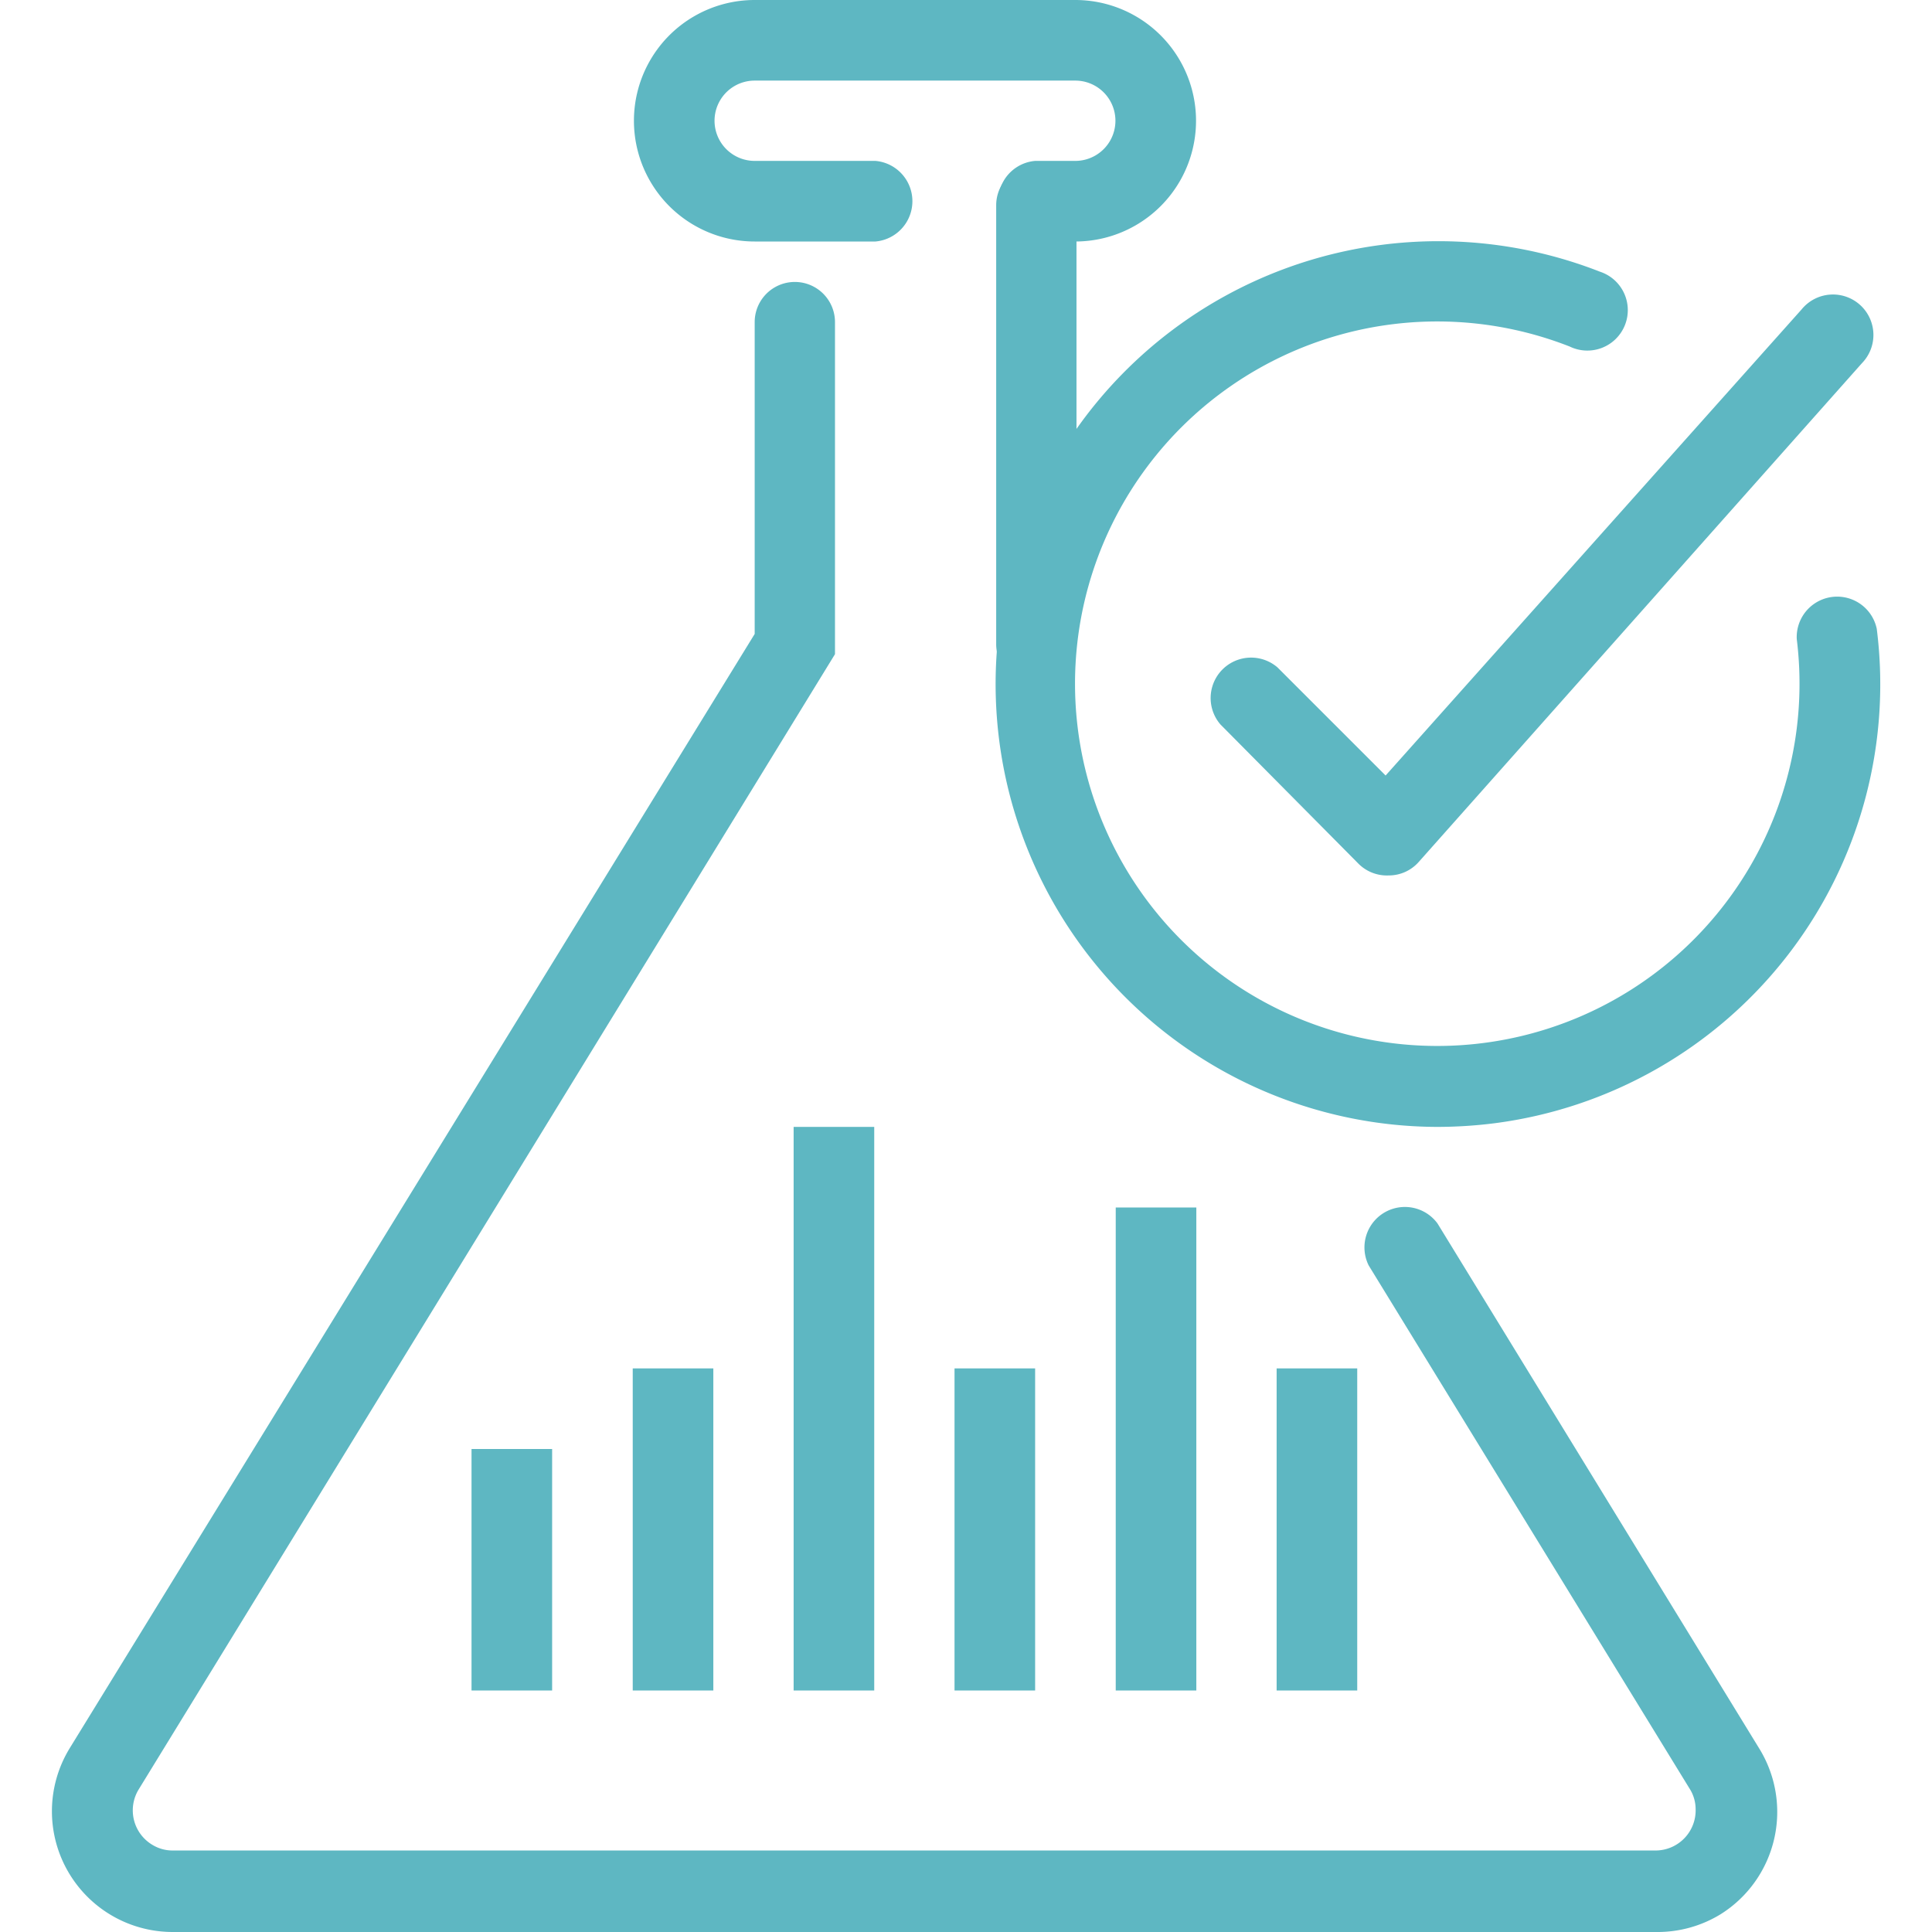
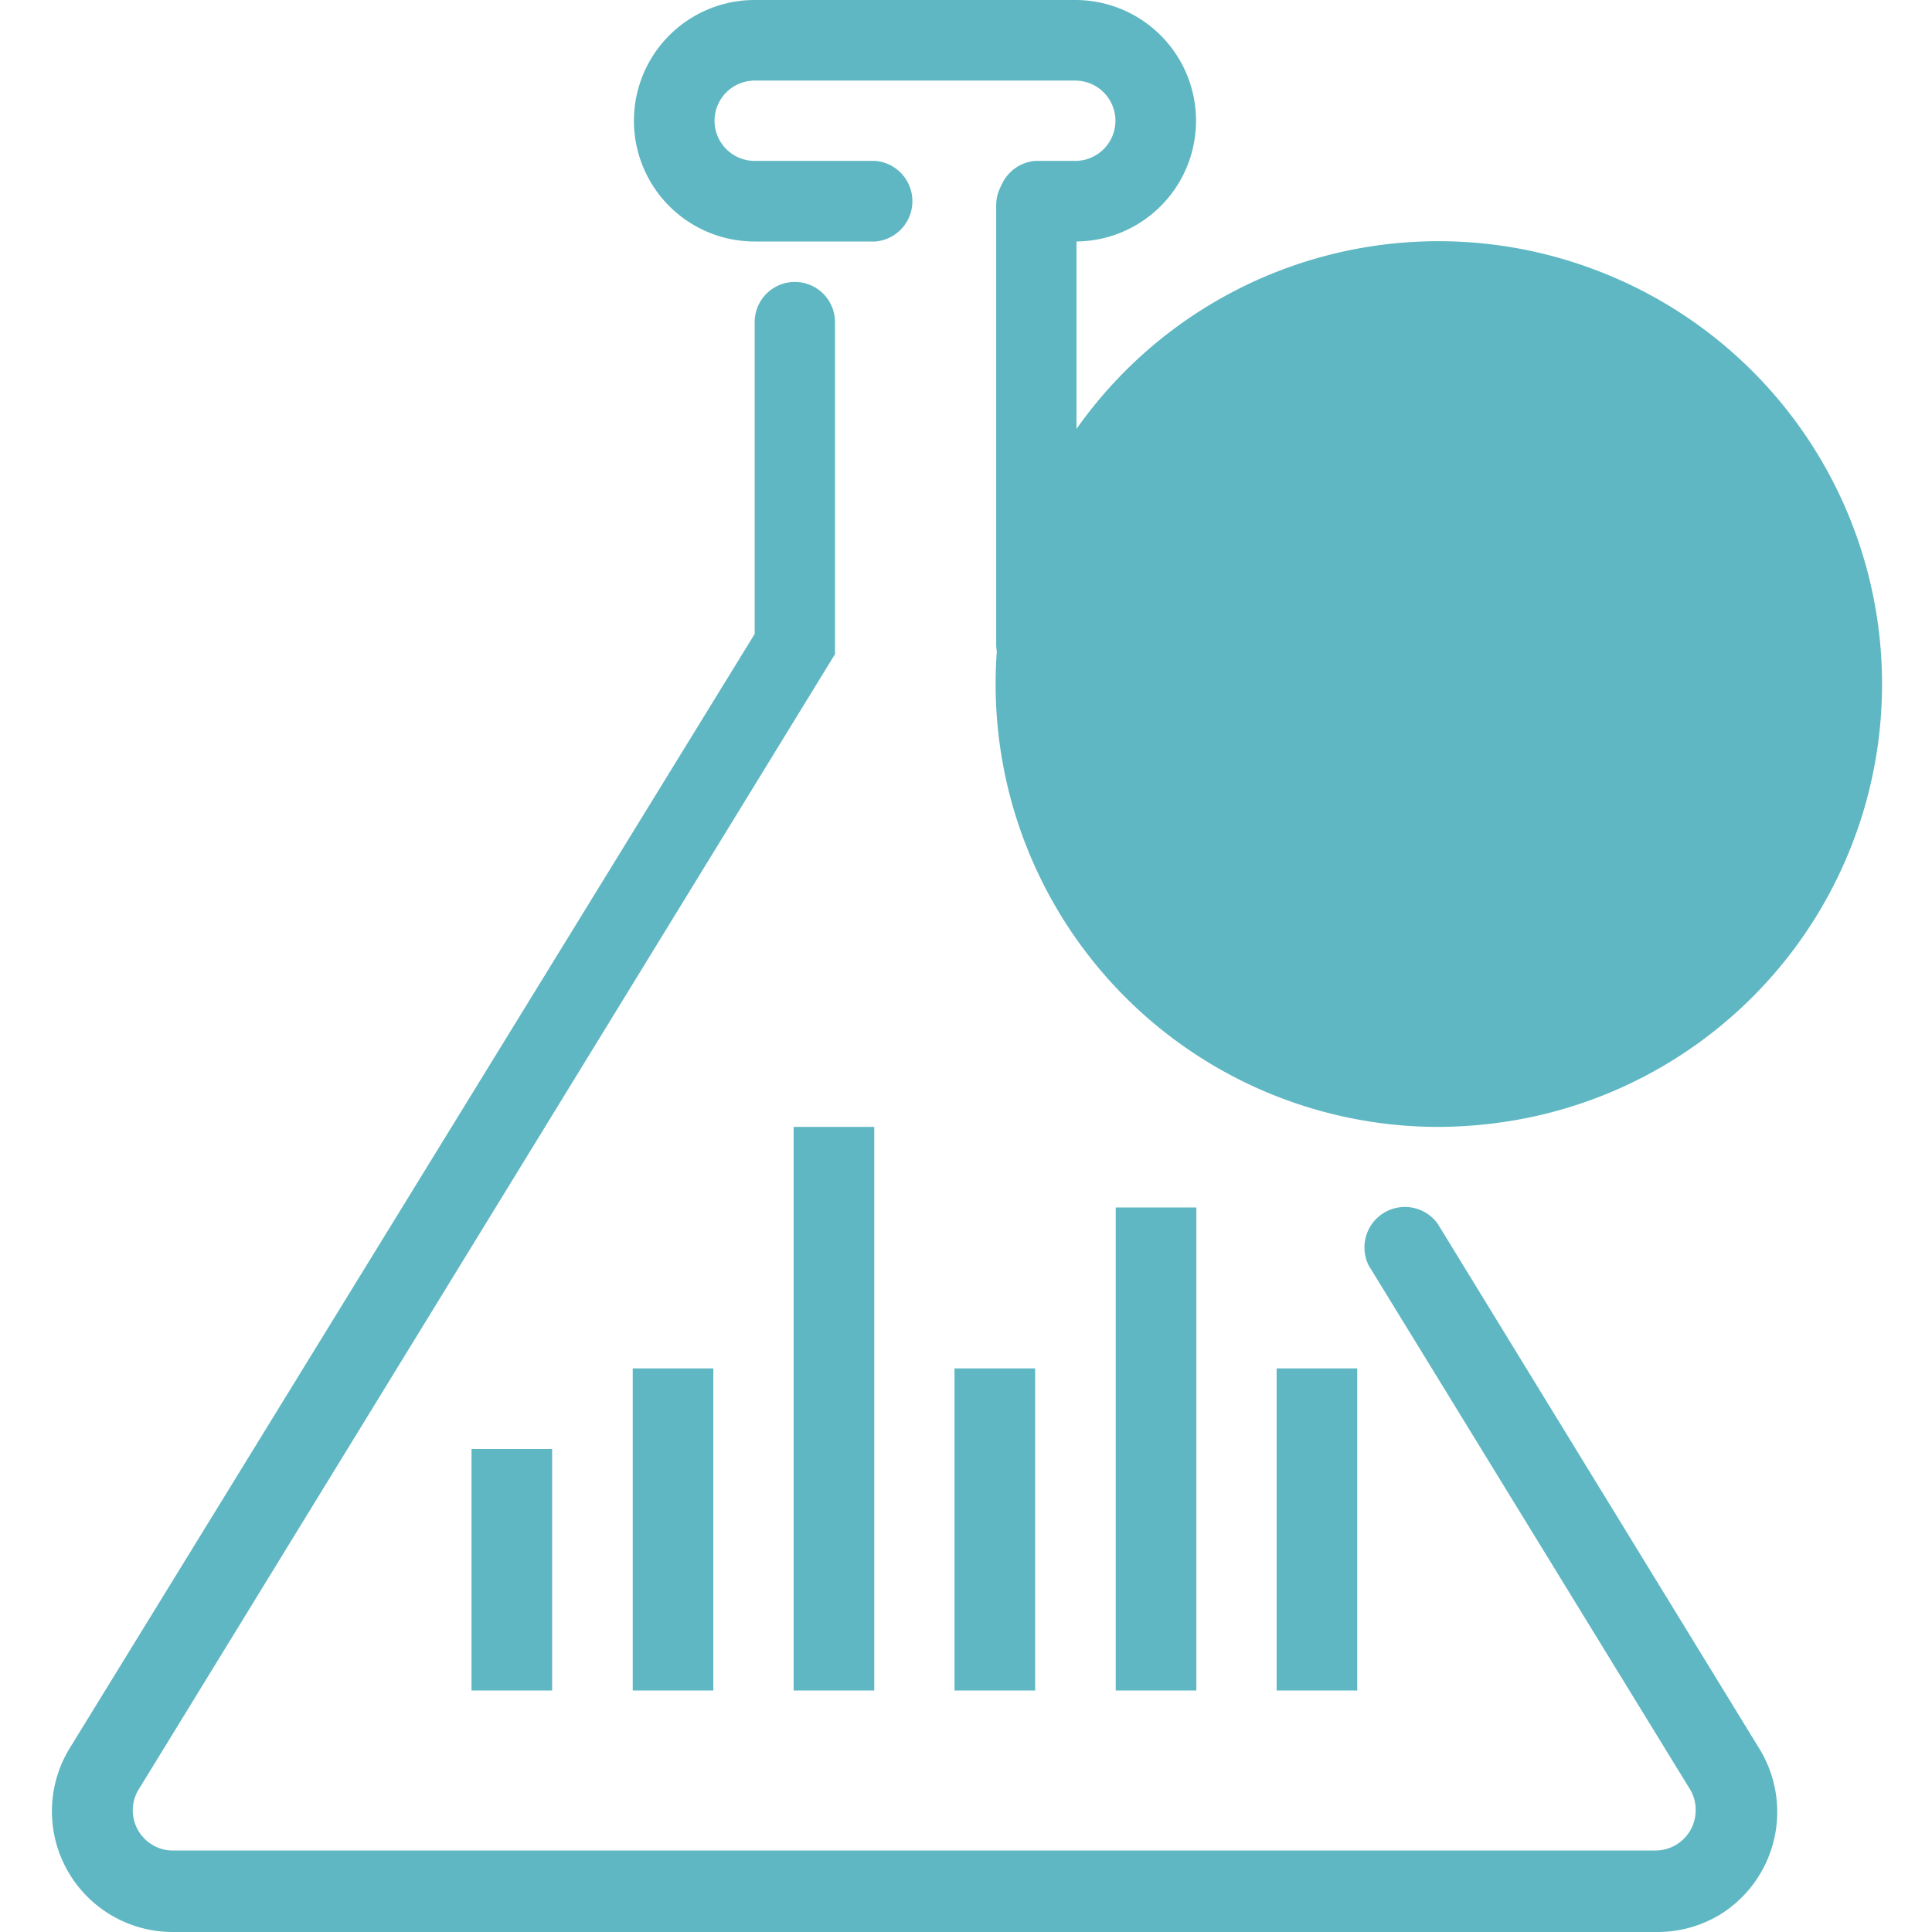
<svg xmlns="http://www.w3.org/2000/svg" id="Calque_1" data-name="Calque 1" viewBox="0 0 64 64">
  <defs>
    <style>.cls-1{fill:#5eb7c2;}</style>
  </defs>
  <title>ICON-COS-64x64-developpement-produit</title>
-   <path class="cls-1" d="M46,29a1.33,1.33,0,0,1-1-.39L40.43,24a1.34,1.34,0,0,1,1.89-1.89l3.58,3.58L59.68,10.25a1.34,1.34,0,1,1,2,1.78h0L47,28.55A1.32,1.32,0,0,1,46,29Z" />
-   <path class="cls-1" d="M47.59,37.33A14.67,14.67,0,1,1,53,9a1.34,1.34,0,1,1-1,2.48,12,12,0,1,0,7.52,9.69,1.34,1.34,0,0,1,2.65-.34A14.66,14.66,0,0,1,49.5,37.21,15.19,15.19,0,0,1,47.59,37.33Z" />
+   <path class="cls-1" d="M47.59,37.33A14.67,14.67,0,1,1,53,9A14.66,14.66,0,0,1,49.5,37.21,15.19,15.19,0,0,1,47.59,37.33Z" />
  <path class="cls-1" d="M34.29,22.67A1.33,1.33,0,0,1,33,21.33V6.8a1.33,1.33,0,1,1,2.66,0h0V21.33a1.33,1.33,0,0,1-1.32,1.34Z" />
  <path class="cls-1" d="M54.86,64H5.72a4,4,0,0,1-4-4,4,4,0,0,1,.59-2.09L25,21V10.67a1.33,1.33,0,0,1,2.66,0h0v11L4.58,59.3a1.33,1.33,0,0,0,.48,1.82,1.28,1.28,0,0,0,.66.18H54.86a1.33,1.33,0,0,0,1.31-1.37A1.27,1.27,0,0,0,56,59.3L45.34,41.92a1.34,1.34,0,0,1,2.28-1.39L58.27,57.91A4,4,0,0,1,57,63.41,4,4,0,0,1,54.86,64Z" />
  <path class="cls-1" d="M35.62,8H34.29a1.34,1.34,0,0,1,0-2.67h1.33a1.33,1.33,0,0,0,0-2.66H25a1.33,1.33,0,1,0,0,2.66h4A1.34,1.34,0,0,1,29,8H25a4,4,0,0,1,0-8H35.62a4,4,0,0,1,0,8Z" />
  <rect class="cls-1" x="15.62" y="48" width="2.67" height="8" />
  <rect class="cls-1" x="20.96" y="45.33" width="2.67" height="10.67" />
  <rect class="cls-1" x="26.29" y="37.33" width="2.67" height="18.67" />
  <rect class="cls-1" x="31.62" y="45.33" width="2.67" height="10.67" />
  <rect class="cls-1" x="36.96" y="40" width="2.67" height="16" />
  <rect class="cls-1" x="42.29" y="45.33" width="2.67" height="10.67" />
</svg>